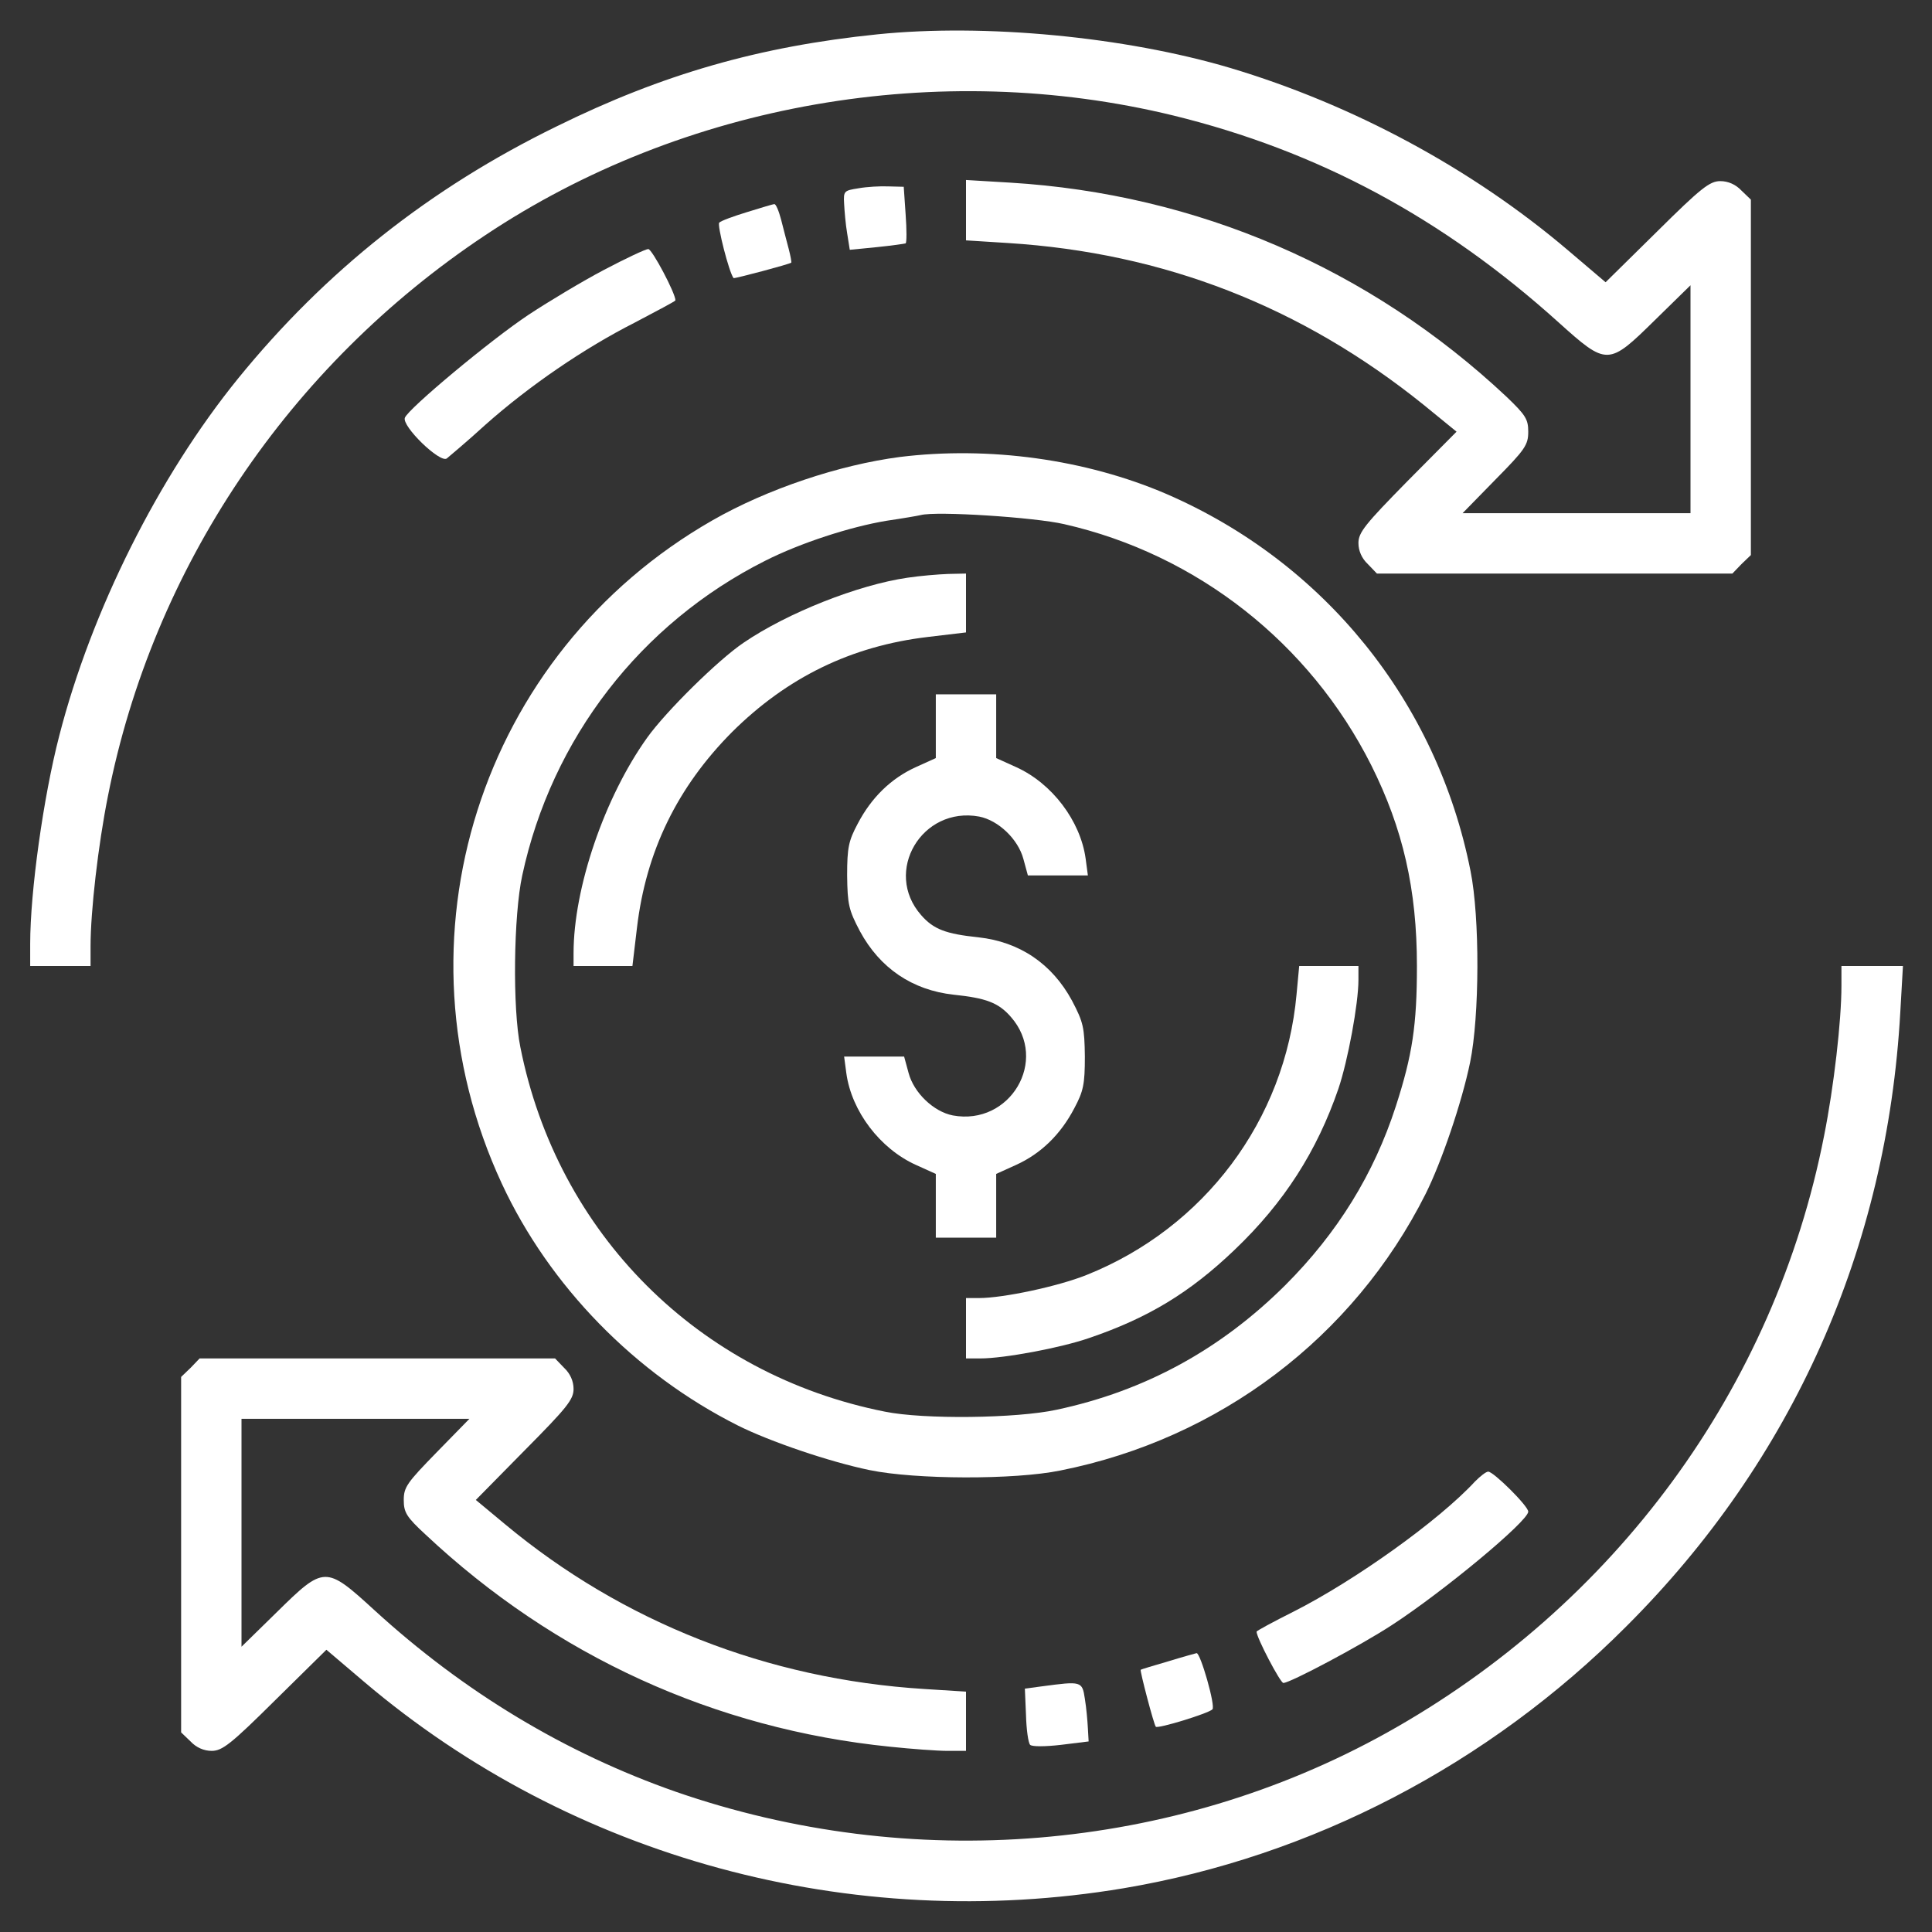
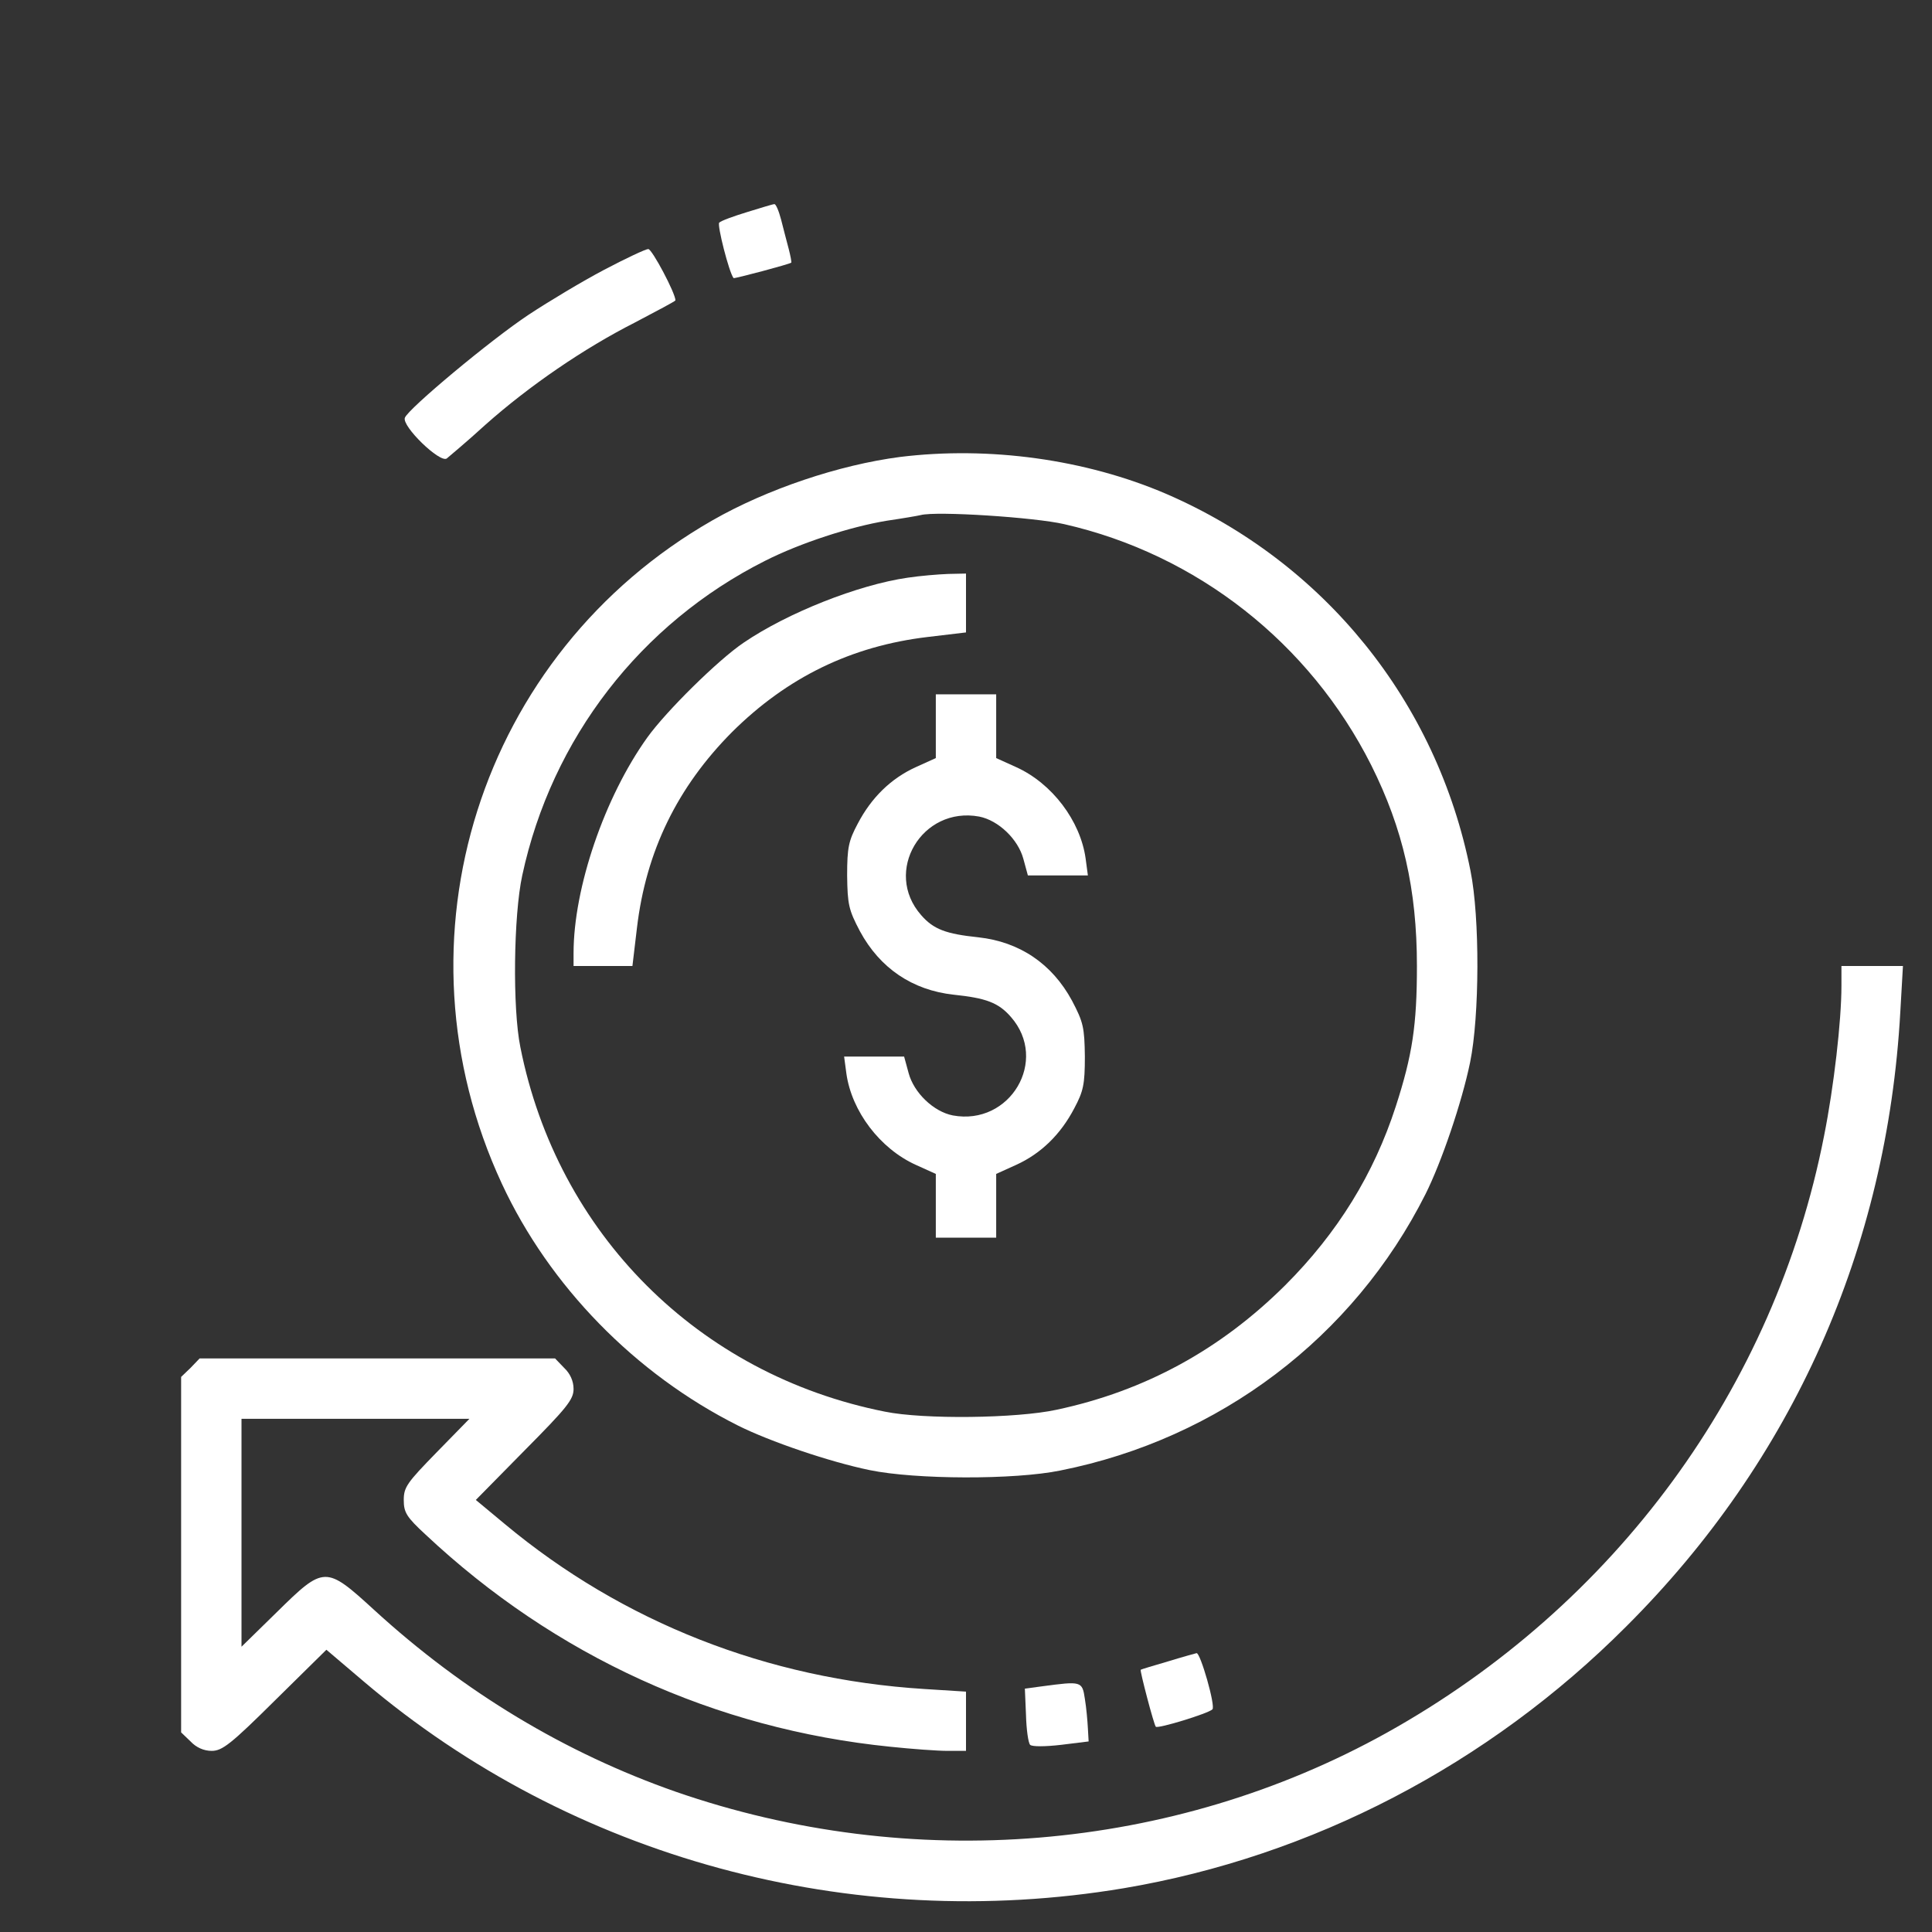
<svg xmlns="http://www.w3.org/2000/svg" version="1.0" width="512pt" height="512pt" viewBox="0 0 512 512" preserveAspectRatio="xMidYMid meet">
  <rect x="0" y="0" width="512" height="512" fill="#333333" stroke="none" />
  <g transform="translate(0,512) scale(0.1,-0.1)" fill="#FFFFFF" stroke="none">
-     <path d="M2325 5029 c-312 -32 -568 -105 -850 -244 -336 -164 -613 -384 -844 -668 -211 -260 -389 -616 -474 -947 -42 -162 -77 -413 -77 -551 l0 -59 80 0 80 0 0 53 c0 92 20 267 46 397 119 604 479 1140 999 1486 526 351 1203 469 1824 318 384 -94 715 -272 1021 -548 129 -116 132 -116 256 6 l94 92 0 -302 0 -302 -302 0 -302 0 87 89 c79 80 87 92 87 127 0 33 -7 44 -57 92 -363 341 -821 538 -1316 568 l-117 7 0 -80 0 -80 111 -7 c413 -26 778 -168 1102 -429 l87 -71 -130 -131 c-112 -114 -130 -136 -130 -164 0 -21 9 -41 25 -56 l24 -25 471 0 471 0 24 25 25 24 0 471 0 471 -25 24 c-15 16 -35 25 -56 25 -28 0 -51 -18 -168 -134 l-136 -134 -100 85 c-254 216 -570 386 -895 483 -280 83 -651 118 -935 89z" />
-     <path d="M2275 4621 c-38 -6 -40 -7 -38 -41 1 -19 4 -55 8 -78 l7 -44 71 7 c40 4 74 9 77 10 3 2 3 36 0 77 l-5 73 -40 1 c-22 1 -58 -1 -80 -5z" />
    <path d="M1980 4558 c-36 -11 -69 -23 -74 -28 -6 -6 26 -132 38 -147 2 -2 149 37 153 41 1 1 -2 18 -7 37 -5 19 -14 53 -20 77 -6 23 -14 42 -18 41 -4 0 -36 -10 -72 -21z" />
    <path d="M1601 4405 c-57 -30 -147 -84 -200 -119 -101 -67 -319 -249 -328 -273 -9 -22 93 -121 111 -108 7 6 54 45 102 89 117 104 262 203 396 271 59 31 108 57 108 59 0 19 -62 136 -72 136 -7 0 -60 -25 -117 -55z" />
    <path d="M2385 3909 c-161 -21 -352 -85 -497 -168 -617 -353 -858 -1112 -558 -1758 126 -271 353 -504 626 -641 84 -42 242 -96 349 -118 121 -25 383 -26 505 -1 422 84 777 353 968 733 42 84 96 242 118 349 25 122 26 383 1 507 -89 449 -388 818 -806 999 -214 92 -470 127 -706 98z m435 -178 c352 -80 651 -315 814 -639 84 -168 121 -329 121 -532 0 -157 -12 -236 -56 -372 -58 -179 -154 -335 -293 -474 -171 -170 -371 -280 -606 -330 -106 -23 -352 -26 -455 -5 -494 98 -868 472 -966 966 -21 103 -18 349 5 455 78 363 314 668 644 834 93 47 225 90 322 106 41 6 82 13 90 15 42 11 302 -6 380 -24z" />
    <path d="M2405 3589 c-131 -19 -318 -93 -434 -172 -67 -45 -206 -182 -256 -252 -113 -158 -195 -398 -195 -571 l0 -34 78 0 78 0 12 101 c24 203 107 373 252 519 146 145 316 228 519 252 l101 12 0 78 0 78 -47 -1 c-27 -1 -75 -5 -108 -10z" />
    <path d="M2480 3196 l0 -85 -53 -24 c-66 -30 -118 -81 -154 -150 -24 -45 -28 -63 -28 -137 1 -77 4 -91 34 -148 53 -98 139 -156 248 -168 86 -9 119 -21 152 -59 101 -115 -2 -289 -154 -261 -51 10 -103 60 -117 112 l-12 44 -79 0 -80 0 6 -45 c14 -100 89 -199 184 -242 l53 -24 0 -85 0 -84 80 0 80 0 0 84 0 85 53 24 c66 30 118 81 154 150 24 45 28 63 28 137 -1 77 -4 91 -34 148 -53 98 -139 156 -248 168 -86 9 -119 21 -152 59 -101 115 2 289 154 261 51 -10 103 -60 117 -112 l12 -44 79 0 80 0 -6 45 c-14 100 -89 199 -184 242 l-53 24 0 85 0 84 -80 0 -80 0 0 -84z" />
-     <path d="M3436 2485 c-30 -333 -244 -619 -557 -744 -75 -30 -220 -61 -285 -61 l-34 0 0 -80 0 -80 38 0 c63 0 213 28 288 54 156 53 267 120 386 234 131 125 218 261 275 427 25 74 53 225 53 288 l0 37 -79 0 -78 0 -7 -75z" />
    <path d="M4880 2507 c0 -92 -20 -267 -46 -397 -131 -669 -554 -1245 -1159 -1582 -568 -316 -1260 -373 -1885 -156 -291 102 -560 263 -799 482 -128 117 -132 117 -257 -6 l-94 -92 0 302 0 302 302 0 302 0 -87 -89 c-78 -80 -87 -92 -87 -126 0 -33 7 -45 58 -92 342 -321 766 -515 1231 -562 57 -6 125 -11 152 -11 l49 0 0 79 0 78 -111 7 c-415 26 -799 177 -1111 437 l-77 64 129 131 c112 113 130 135 130 163 0 21 -9 41 -25 56 l-24 25 -471 0 -471 0 -24 -25 -25 -24 0 -471 0 -471 25 -24 c15 -16 35 -25 56 -25 28 0 51 18 168 134 l136 134 100 -85 c550 -467 1290 -668 2013 -547 498 84 966 327 1332 694 441 440 691 1002 726 1628 l7 122 -81 0 -82 0 0 -53z" />
-     <path d="M3909 1194 c-96 -104 -319 -263 -481 -345 -54 -27 -98 -51 -98 -53 0 -16 63 -136 71 -136 18 0 206 100 287 153 137 89 362 276 362 301 0 15 -92 106 -106 106 -6 0 -21 -12 -35 -26z" />
    <path d="M3095 717 c-38 -11 -71 -21 -72 -22 -3 -1 35 -146 40 -151 5 -6 139 35 150 46 9 8 -32 151 -42 149 -4 -1 -37 -10 -76 -22z" />
    <path d="M2761 651 l-45 -6 3 -70 c1 -38 6 -74 11 -79 5 -5 39 -5 82 0 l73 9 -2 35 c-1 19 -4 54 -8 78 -7 47 -9 47 -114 33z" />
  </g>
</svg>